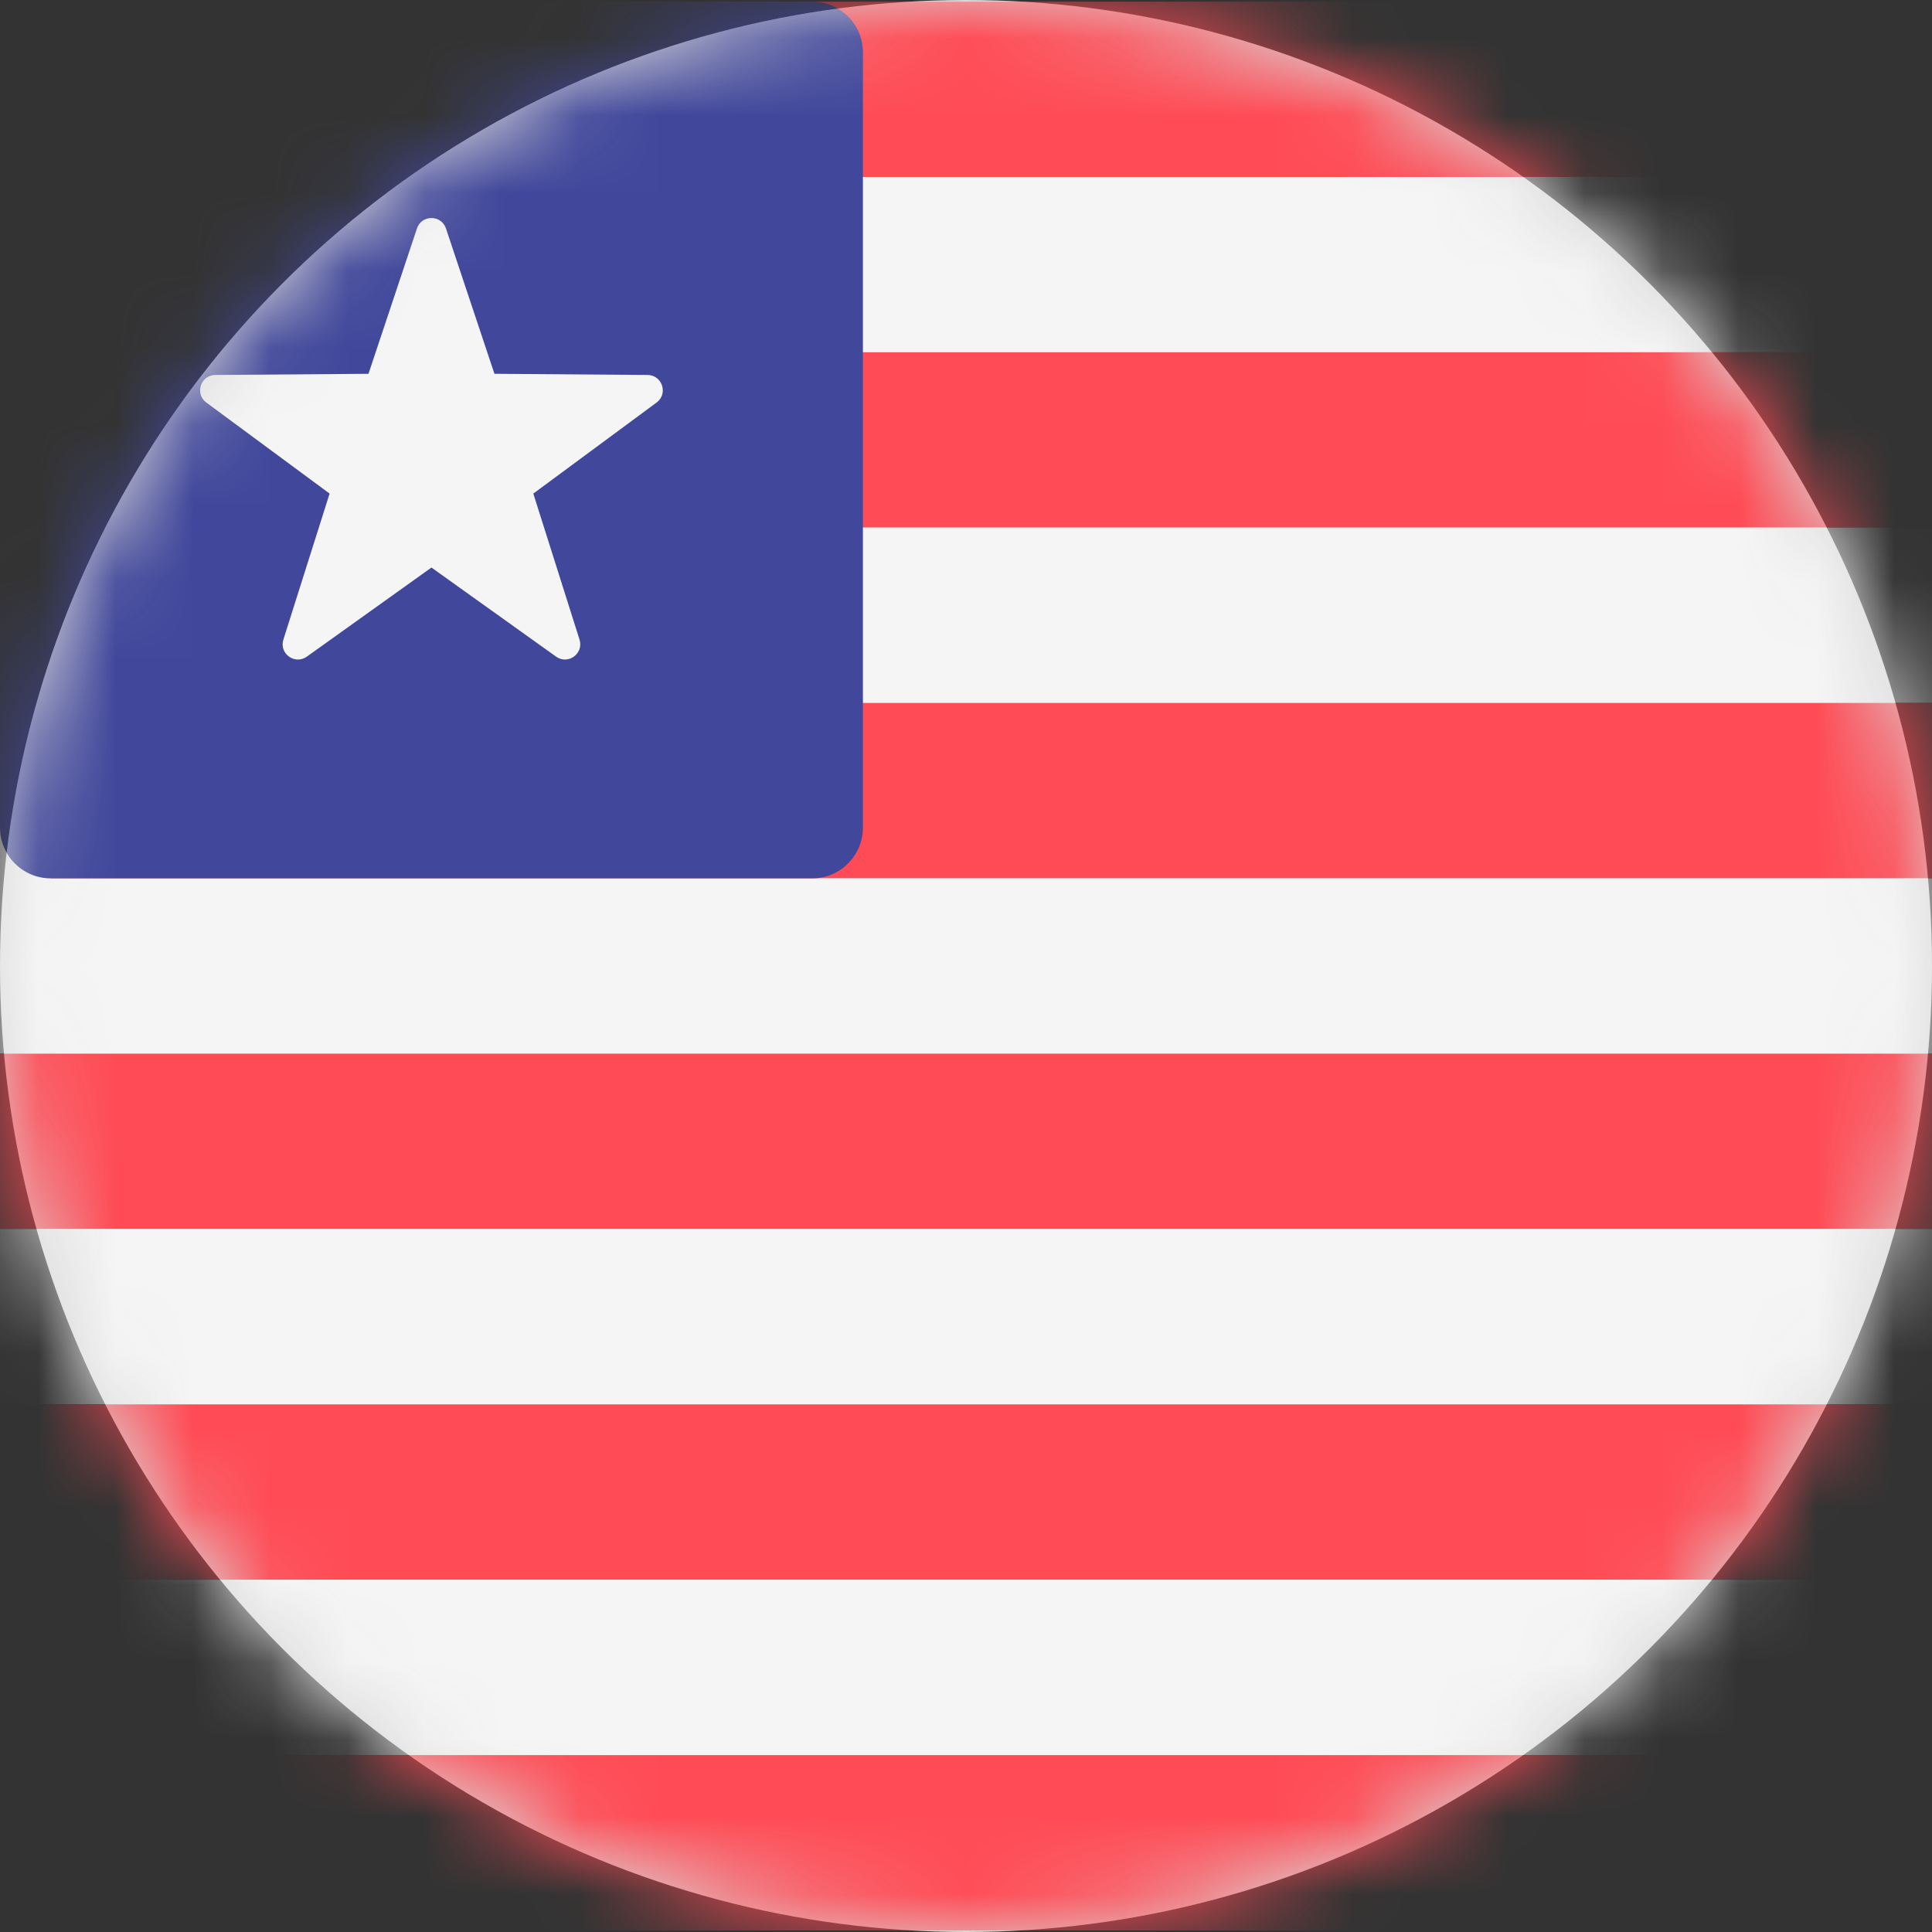
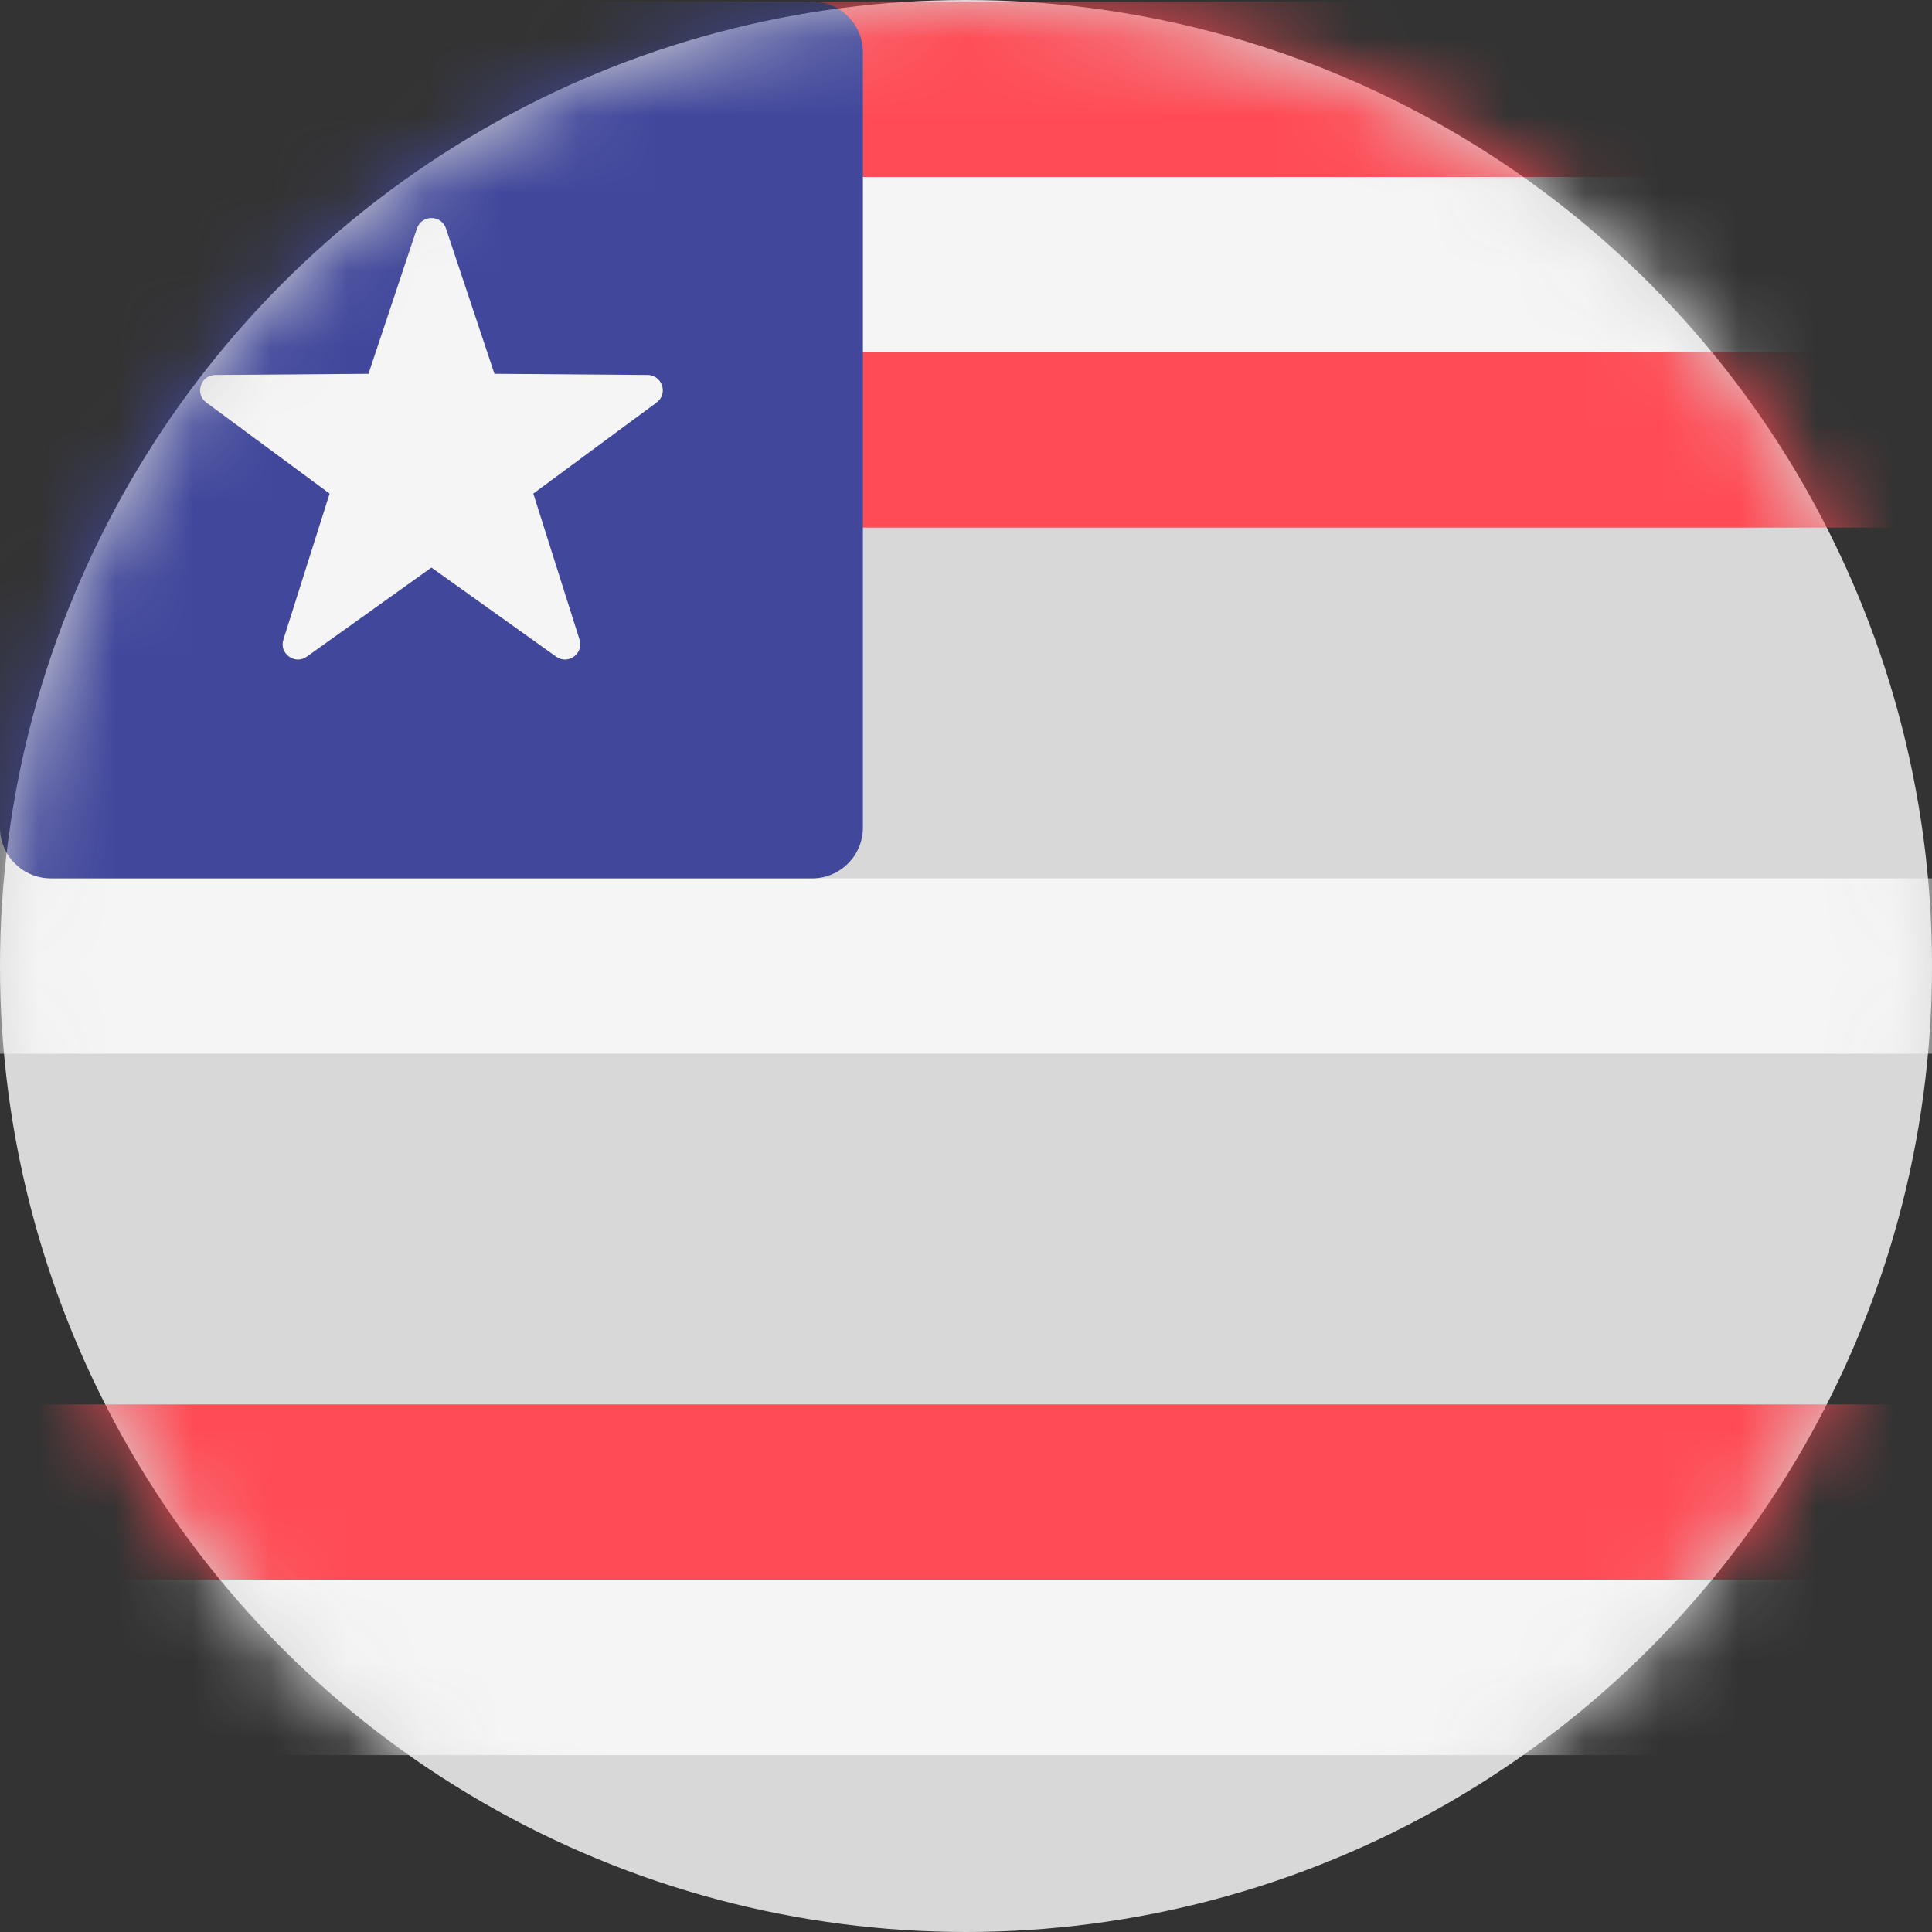
<svg xmlns="http://www.w3.org/2000/svg" xmlns:xlink="http://www.w3.org/1999/xlink" width="25px" height="25px" viewBox="0 0 25 25" version="1.1">
  <rect x="0" y="0" width="25" height="25" fill="#333333" stroke="none" />
  <title>169-liberia</title>
  <desc>Created with Sketch.</desc>
  <defs>
    <circle id="path-1" cx="12.5" cy="12.5" r="12.5" />
  </defs>
  <g id="Page-1" stroke="none" stroke-width="1" fill="none" fill-rule="evenodd">
    <g id="169-liberia">
      <mask id="mask-2" fill="white">
        <use xlink:href="#path-1" />
      </mask>
      <use id="Mask" fill="#D8D8D8" xlink:href="#path-1" />
      <g mask="url(#mask-2)" fill-rule="nonzero">
        <g transform="translate(0, 0)">
          <path d="M38.095,2.29 L0,2.29 L0,0.677 C0,0.315 0.294,0.021 0.657,0.021 L37.438,0.021 C37.801,0.021 38.095,0.315 38.095,0.677 L38.095,2.29 L38.095,2.29 Z" id="Path" fill="#FF4B55" />
          <rect id="Rectangle" fill="#F5F5F5" x="0" y="2.29" width="38.095" height="2.269" />
          <rect id="Rectangle" fill="#FF4B55" x="0" y="4.558" width="38.095" height="2.269" />
-           <rect id="Rectangle" fill="#F5F5F5" x="0" y="6.827" width="38.095" height="2.269" />
-           <path d="M38.095,11.366 L0.657,11.366 C0.294,11.366 0,11.072 0,10.709 L0,9.097 L38.095,9.097 L38.095,11.366 Z" id="Path" fill="#FF4B55" />
          <polygon id="Path" fill="#F5F5F5" points="38.095 13.635 0 13.635 0 10.53 0.657 10.53 0.657 11.366 38.095 11.366" />
-           <rect id="Rectangle" fill="#FF4B55" x="0" y="13.635" width="38.095" height="2.269" />
-           <rect id="Rectangle" fill="#F5F5F5" x="0" y="15.903" width="38.095" height="2.269" />
          <rect id="Rectangle" fill="#FF4B55" x="0" y="18.173" width="38.095" height="2.269" />
          <rect id="Rectangle" fill="#F5F5F5" x="0" y="20.442" width="38.095" height="2.269" />
-           <path d="M37.438,24.98 L0.657,24.98 C0.294,24.98 0,24.685 0,24.323 L0,22.711 L38.095,22.711 L38.095,24.323 C38.095,24.685 37.801,24.98 37.438,24.98 Z" id="Path" fill="#FF4B55" />
          <path d="M10.509,11.366 L0.657,11.366 C0.294,11.366 0,11.072 0,10.709 L0,0.677 C0,0.315 0.294,0.021 0.657,0.021 L10.509,0.021 C10.872,0.021 11.166,0.315 11.166,0.677 L11.166,10.709 C11.166,11.072 10.872,11.366 10.509,11.366 Z" id="Path" fill="#41479B" />
          <path d="M5.395,2.957 L4.768,4.837 L2.786,4.852 C2.596,4.854 2.517,5.096 2.67,5.209 L4.265,6.387 L3.667,8.276 C3.609,8.458 3.816,8.607 3.97,8.497 L5.583,7.344 L7.196,8.497 C7.35,8.607 7.556,8.458 7.499,8.276 L6.901,6.387 L8.496,5.209 C8.649,5.096 8.57,4.854 8.38,4.852 L6.398,4.837 L5.771,2.957 C5.71,2.776 5.455,2.776 5.395,2.957 Z" id="Path" fill="#F5F5F5" />
        </g>
      </g>
    </g>
  </g>
</svg>